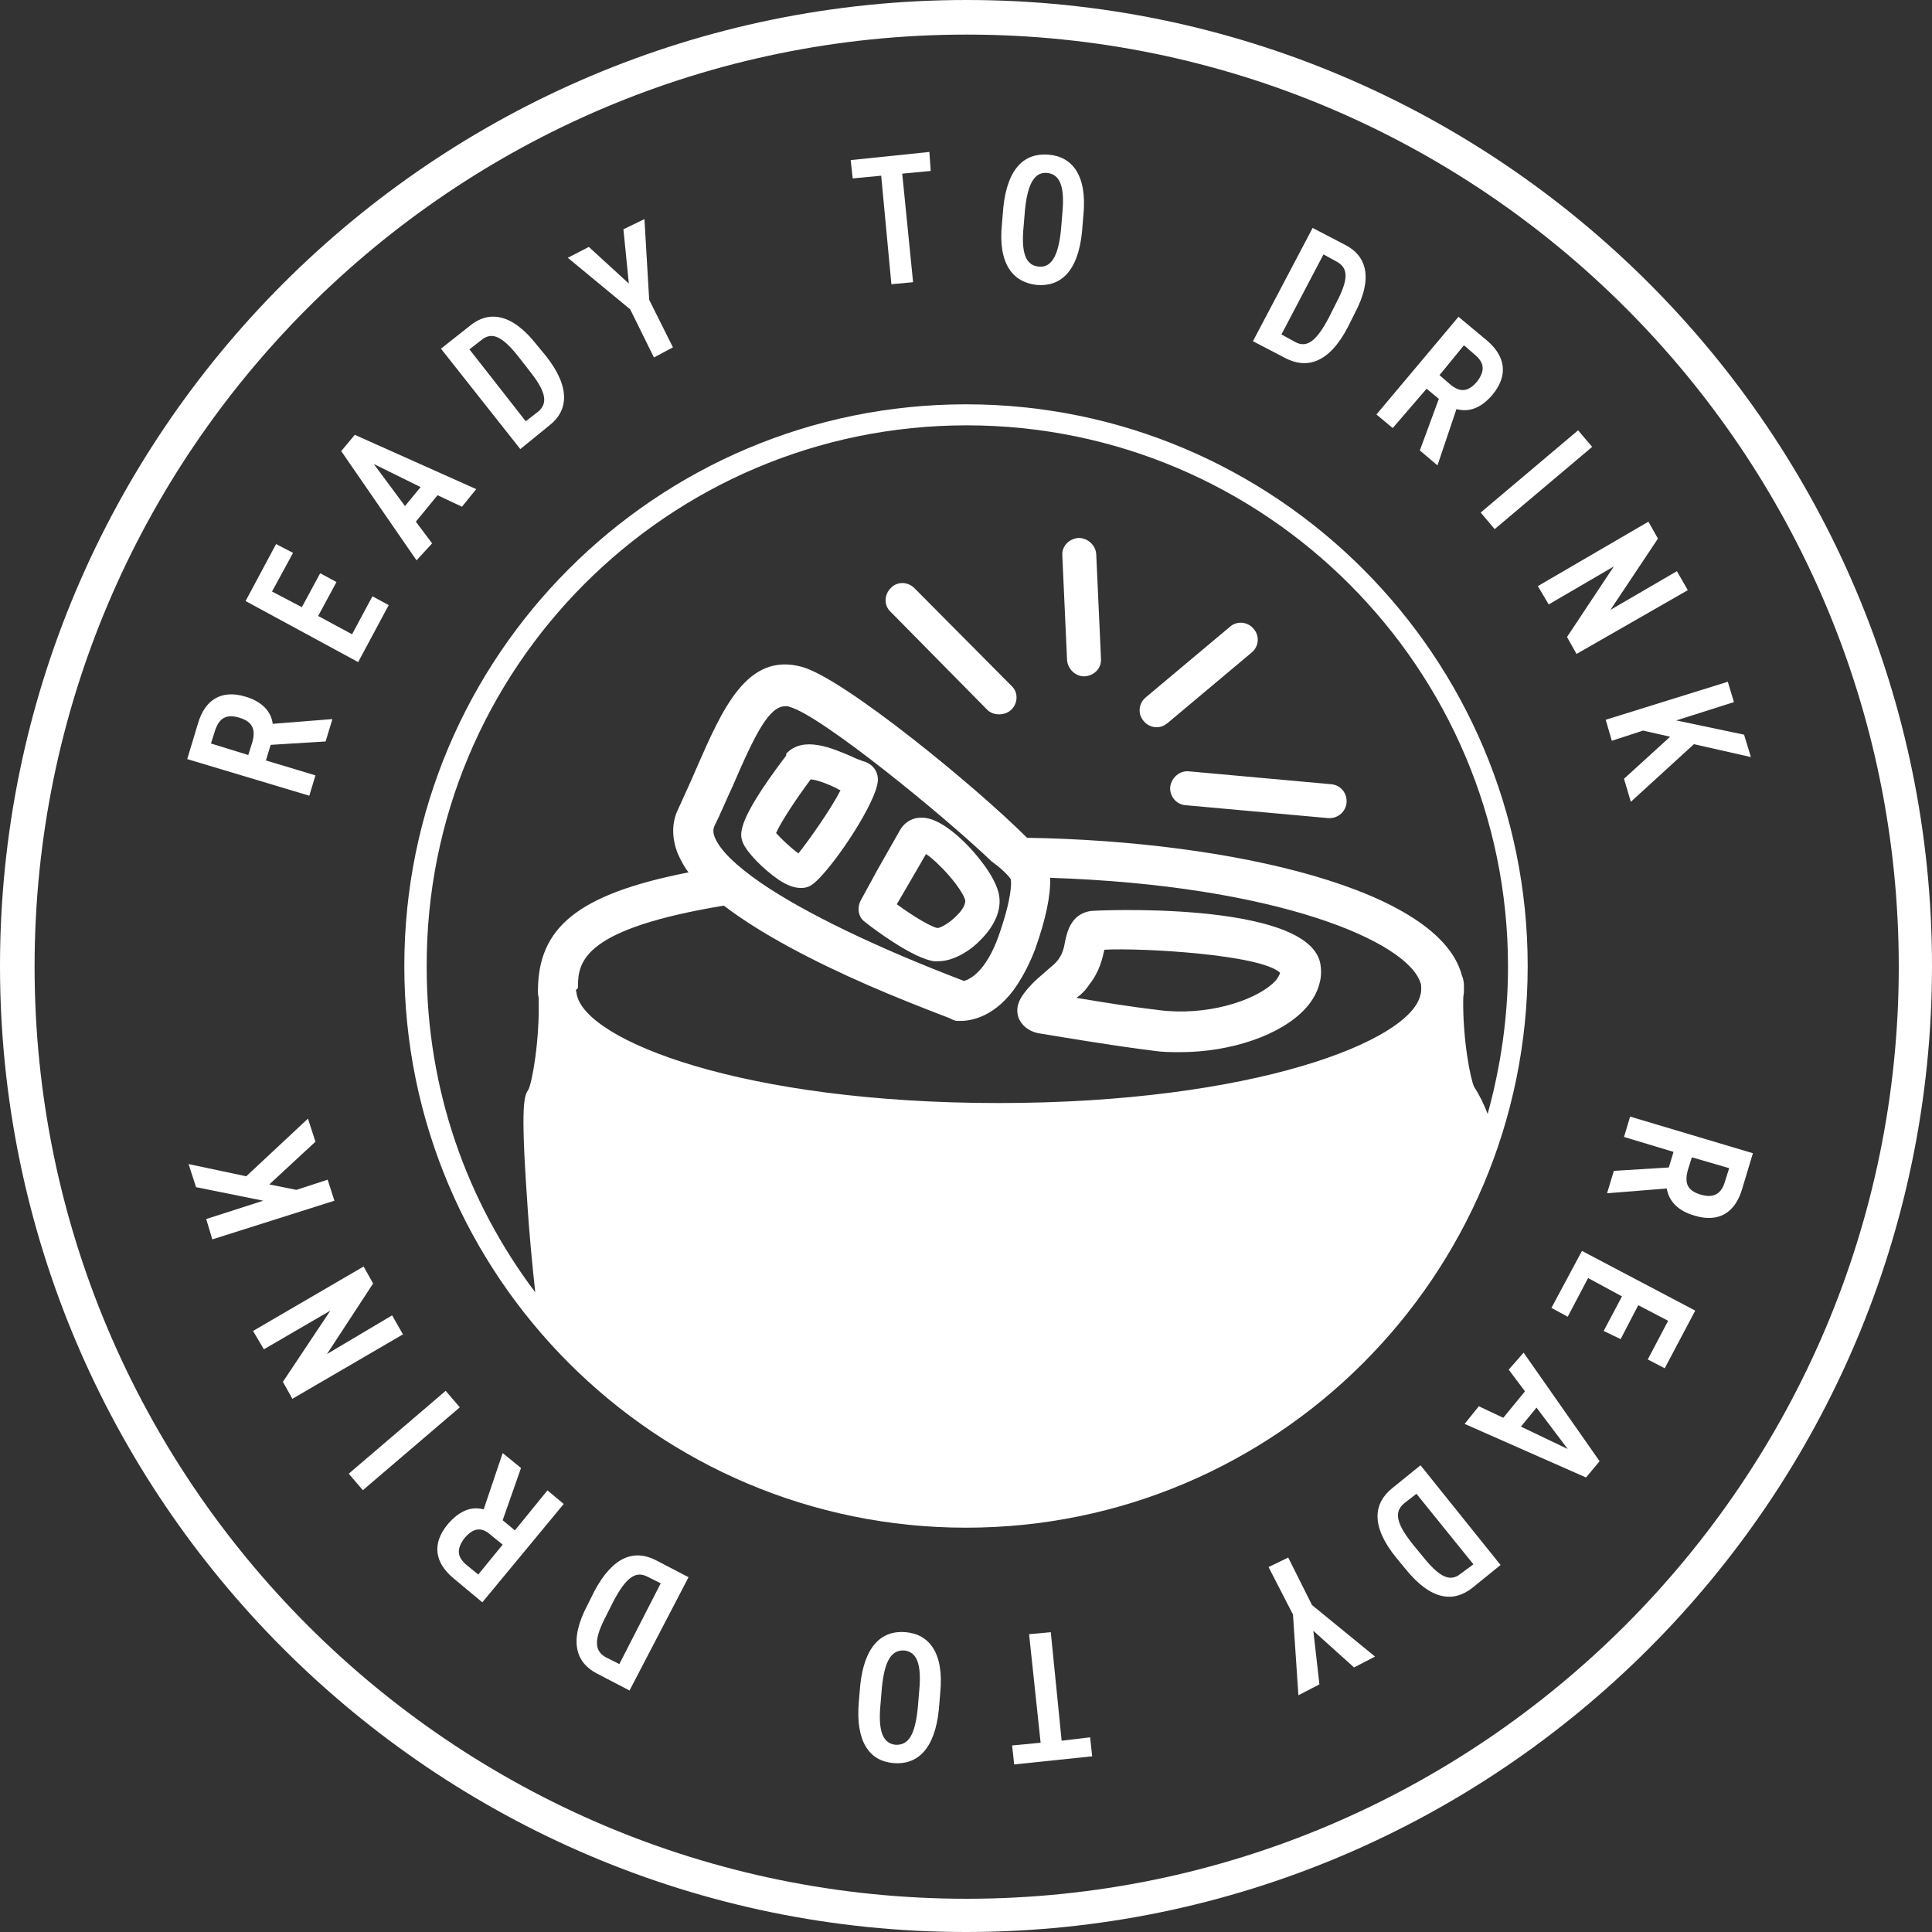
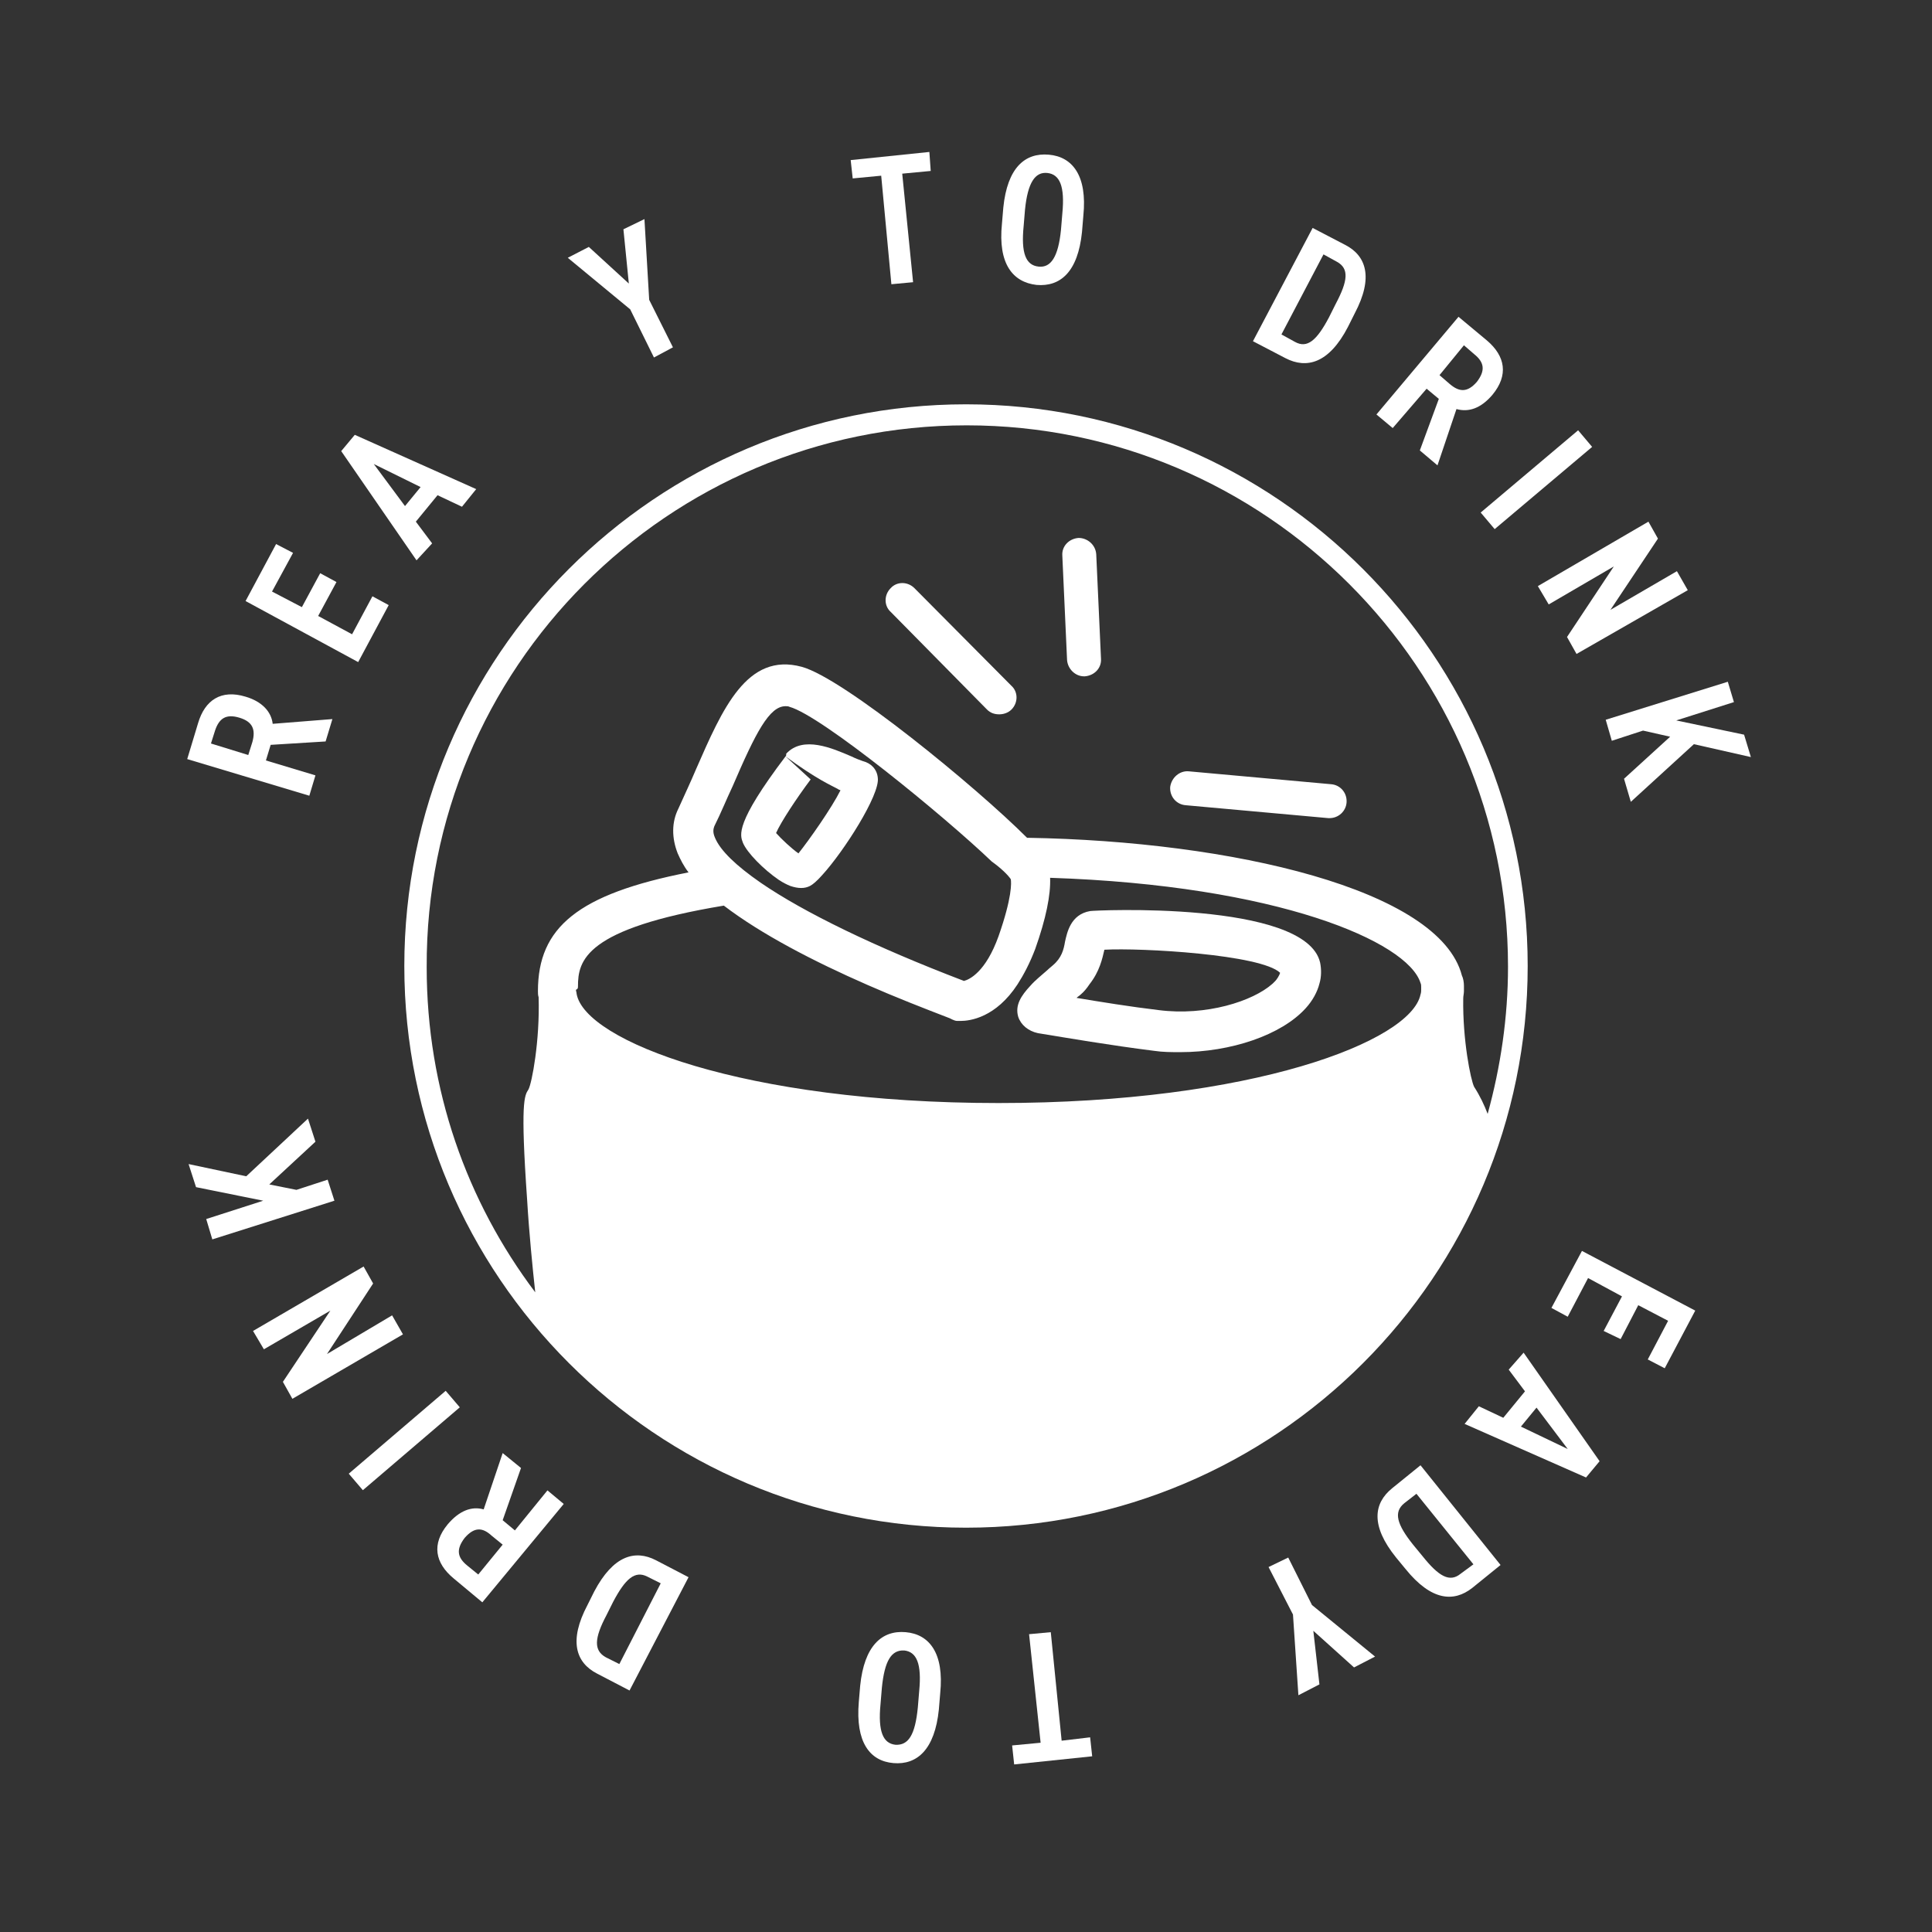
<svg xmlns="http://www.w3.org/2000/svg" width="103" height="103" viewBox="0 0 103 103" fill="none">
  <rect x="0" y="0" width="103" height="103" fill="#333333" stroke="none" />
-   <path d="M51.536 0C23.11 0 0 23.11 0 51.5C0 79.89 23.11 103 51.5 103C79.89 103 103 79.89 103 51.5C103 23.11 79.926 0 51.536 0ZM51.536 101.228C24.122 101.228 1.844 78.95 1.844 51.536C1.844 24.122 24.122 1.844 51.536 1.844C78.95 1.844 101.228 24.122 101.228 51.536C101.228 78.914 78.914 101.228 51.536 101.228Z" fill="white" />
  <path d="M81.445 51.5C81.445 35.008 68.028 21.555 51.5 21.555C34.972 21.555 21.555 34.972 21.555 51.5C21.555 68.028 34.972 81.445 51.5 81.445C68.028 81.445 81.445 68.028 81.445 51.5ZM30.813 52.585C30.813 51.211 31.175 49.511 38.589 48.281C40.578 49.8 43.363 51.247 46.256 52.513C47.739 53.164 49.221 53.742 50.632 54.285L50.777 54.357C50.849 54.393 50.957 54.429 51.03 54.429C51.066 54.429 51.138 54.429 51.211 54.429C51.717 54.429 53.091 54.249 54.248 52.477C54.574 51.97 54.9 51.355 55.189 50.596C55.767 48.968 56.021 47.703 55.984 46.798C68.1 47.196 75.044 50.198 75.731 52.404C75.767 52.477 75.767 52.549 75.767 52.621C75.767 52.657 75.767 52.694 75.767 52.766C75.767 52.838 75.767 52.911 75.731 53.019C75.225 55.514 66.762 58.806 53.236 58.806C39.638 58.806 31.175 55.478 30.741 52.983C30.741 52.911 30.705 52.838 30.705 52.766C30.813 52.73 30.813 52.657 30.813 52.585ZM53.887 46.871C53.923 47.052 53.959 47.847 53.236 49.909C52.549 51.826 51.681 52.223 51.391 52.296C46.654 50.487 42.856 48.643 40.542 47.052C39.24 46.148 38.408 45.352 38.119 44.665C37.974 44.339 38.046 44.158 38.082 44.05C38.444 43.327 38.733 42.603 39.059 41.916C40.288 39.059 41.012 37.649 41.88 37.649C41.952 37.649 42.025 37.649 42.097 37.685C43.797 38.155 50.343 43.508 52.874 45.931C53.38 46.292 53.742 46.654 53.887 46.871ZM51.536 22.676C67.449 22.676 80.396 35.623 80.396 51.536C80.396 54.249 79.999 56.889 79.311 59.384C79.13 58.914 78.913 58.444 78.588 57.938C78.407 57.576 77.973 55.442 78.009 53.236C78.009 53.091 78.046 52.983 78.046 52.838C78.046 52.802 78.046 52.73 78.046 52.694C78.046 52.657 78.046 52.585 78.046 52.549C78.046 52.368 78.009 52.151 77.937 52.006C76.744 47.413 65.677 44.846 54.791 44.665H54.755C52.042 41.952 44.99 36.166 42.748 35.551C39.818 34.755 38.516 37.793 37.106 41.012C36.817 41.699 36.491 42.386 36.166 43.11C35.804 43.833 35.804 44.665 36.13 45.497C36.274 45.822 36.455 46.184 36.708 46.509C30.813 47.666 28.679 49.439 28.679 52.838C28.679 52.947 28.679 53.055 28.715 53.164C28.788 55.478 28.354 57.757 28.173 58.082C27.956 58.408 27.739 58.769 28.101 63.941C28.209 65.749 28.39 67.558 28.535 68.896C24.882 64.05 22.748 58.082 22.748 51.572C22.676 35.623 35.623 22.676 51.536 22.676Z" fill="white" />
-   <path d="M86.906 59.529L86.581 60.614L89.221 61.41L88.968 62.241L86.038 62.422L85.677 63.616L88.859 63.362C88.968 64.013 89.438 64.556 90.342 64.809C91.644 65.207 92.512 64.628 92.874 63.399L93.452 61.482L86.906 59.529ZM91.97 62.965C91.789 63.616 91.391 63.905 90.668 63.688C89.944 63.471 89.8 63.073 89.981 62.386L90.198 61.699L92.187 62.278L91.97 62.965Z" fill="white" />
  <path d="M82.711 69.728L83.579 70.198L84.664 68.136L86.472 69.113L85.496 70.957L86.4 71.391L87.34 69.583L88.931 70.415L87.847 72.476L88.751 72.946L90.378 69.872L84.338 66.69L82.711 69.728Z" fill="white" />
  <path d="M80.433 73.019L81.301 74.176L80.144 75.586L78.841 74.972L78.082 75.912L84.556 78.769L85.279 77.901L81.228 72.114L80.433 73.019ZM83.579 77.25L81.084 76.056L81.916 75.044L83.579 77.25Z" fill="white" />
  <path d="M74.213 79.348C73.236 80.143 73.055 81.337 74.43 83.037L74.936 83.651C76.31 85.351 77.504 85.423 78.48 84.664L79.999 83.434L75.731 78.118L74.213 79.348ZM77.865 83.904C77.287 84.375 76.708 84.049 75.84 82.964L75.334 82.349C74.466 81.264 74.285 80.613 74.864 80.143L75.514 79.637L78.552 83.398L77.865 83.904Z" fill="white" />
  <path d="M68.679 83.037L67.63 83.543L68.932 86.075L69.221 90.378L70.342 89.799L70.017 86.942L72.187 88.895L73.308 88.317L69.945 85.568L68.679 83.037Z" fill="white" />
  <path d="M56.599 92.801L56.02 87.015L54.863 87.123L55.478 92.91L53.959 93.054L54.068 94.067L58.227 93.633L58.118 92.621L56.599 92.801Z" fill="white" />
  <path d="M48.281 87.015C47.015 86.906 46.075 87.738 45.858 89.872L45.785 90.74C45.604 92.874 46.364 93.886 47.63 93.995C48.895 94.103 49.836 93.271 50.053 91.138L50.125 90.27C50.342 88.136 49.547 87.123 48.281 87.015ZM49.004 90.161L48.932 91.029C48.787 92.512 48.425 93.054 47.738 93.018C47.087 92.946 46.798 92.331 46.943 90.848L47.015 89.98C47.16 88.534 47.521 87.955 48.208 87.991C48.859 88.064 49.149 88.678 49.004 90.161Z" fill="white" />
  <path d="M31.681 84.845L31.32 85.568C30.307 87.485 30.705 88.642 31.826 89.221L33.562 90.125L36.708 84.085L34.972 83.181C33.851 82.603 32.694 82.928 31.681 84.845ZM33.019 88.715L32.296 88.353C31.645 87.991 31.681 87.34 32.332 86.111L32.694 85.387C33.345 84.158 33.851 83.724 34.502 84.049L35.225 84.411L33.019 88.715Z" fill="white" />
  <path d="M27.45 81.59L26.799 81.047L27.776 78.263L26.799 77.467L25.786 80.469C25.136 80.288 24.485 80.541 23.87 81.264C23.002 82.313 23.183 83.326 24.195 84.158L25.714 85.424L30.054 80.18L29.186 79.456L27.45 81.59ZM25.497 83.941L24.919 83.471C24.376 83.037 24.304 82.603 24.774 81.988C25.28 81.409 25.714 81.409 26.22 81.879L26.799 82.349L25.497 83.941Z" fill="white" />
  <path d="M23.761 74.148L18.593 78.566L19.345 79.446L24.513 75.028L23.761 74.148Z" fill="white" />
  <path d="M20.904 70.125L17.432 72.187L19.892 68.426L19.385 67.521L13.49 70.957L14.069 71.934L17.613 69.872L15.082 73.67L15.588 74.574L21.483 71.138L20.904 70.125Z" fill="white" />
  <path d="M17.468 62.892L15.804 63.435L14.357 63.145L16.817 60.867L16.419 59.637L13.128 62.711L10.054 62.06L10.451 63.29L14.032 64.013L10.994 64.99L11.319 66.075L17.829 64.013L17.468 62.892Z" fill="white" />
  <path d="M16.817 41.337L14.177 40.542L14.43 39.71L17.359 39.529L17.721 38.336L14.538 38.589C14.466 37.938 13.96 37.395 13.092 37.142C11.79 36.745 10.922 37.323 10.56 38.553L9.981 40.469L16.491 42.422L16.817 41.337ZM13.453 39.565L13.236 40.252L11.247 39.638L11.464 38.951C11.681 38.3 12.043 38.046 12.766 38.263C13.489 38.48 13.634 38.914 13.453 39.565Z" fill="white" />
  <path d="M20.723 32.26L19.855 31.79L18.77 33.815L16.962 32.839L17.938 31.03L17.07 30.56L16.094 32.368L14.502 31.537L15.623 29.475L14.719 29.005L13.092 32.043L19.095 35.298L20.723 32.26Z" fill="white" />
  <path d="M23.038 28.969L22.17 27.811L23.327 26.401L24.629 27.016L25.388 26.076L18.915 23.182L18.191 24.05L22.206 29.873L23.038 28.969ZM19.927 24.737L22.423 25.967L21.591 26.98L19.927 24.737Z" fill="white" />
-   <path d="M29.294 22.676C30.271 21.916 30.452 20.687 29.113 18.987L28.607 18.372C27.269 16.672 26.039 16.564 25.063 17.36L23.508 18.589L27.739 23.942L29.294 22.676ZM25.678 18.119C26.256 17.649 26.835 17.974 27.703 19.096L28.209 19.747C29.077 20.831 29.258 21.482 28.68 21.953L28.029 22.459L25.027 18.625L25.678 18.119Z" fill="white" />
  <path d="M34.864 19.059L35.876 18.517L34.61 15.985L34.357 11.681L33.236 12.224L33.525 15.117L31.392 13.164L30.27 13.743L33.598 16.492L34.864 19.059Z" fill="white" />
  <path d="M46.979 9.367L47.522 15.153L48.679 15.045L48.1 9.258L49.619 9.114L49.547 8.101L45.352 8.535L45.46 9.512L46.979 9.367Z" fill="white" />
  <path d="M55.261 15.19C56.527 15.298 57.467 14.502 57.684 12.369L57.756 11.501C57.973 9.367 57.178 8.354 55.912 8.246C54.646 8.137 53.706 8.933 53.489 11.067L53.416 11.935C53.199 14.068 53.995 15.045 55.261 15.19ZM54.574 12.043L54.646 11.175C54.791 9.729 55.189 9.15 55.84 9.222C56.49 9.295 56.78 9.909 56.635 11.392L56.563 12.26C56.418 13.707 56.02 14.285 55.369 14.213C54.682 14.141 54.429 13.49 54.574 12.043Z" fill="white" />
  <path d="M71.861 17.432L72.223 16.709C73.235 14.792 72.838 13.634 71.716 13.056L69.98 12.152L66.798 18.191L68.534 19.096C69.655 19.674 70.848 19.385 71.861 17.432ZM70.559 13.562L71.282 13.96C71.933 14.322 71.861 14.973 71.21 16.202L70.848 16.926C70.197 18.155 69.691 18.589 69.04 18.228L68.317 17.83L70.559 13.562Z" fill="white" />
  <path d="M76.057 20.723L76.708 21.265L75.695 24.014L76.636 24.81L77.648 21.808C78.299 21.989 78.95 21.772 79.565 21.049C80.433 20 80.252 18.987 79.276 18.155L77.757 16.889L73.381 22.097L74.249 22.821L76.057 20.723ZM78.046 18.408L78.589 18.878C79.131 19.312 79.204 19.747 78.733 20.361C78.227 20.94 77.793 20.904 77.287 20.47L76.744 20L78.046 18.408Z" fill="white" />
  <path d="M84.134 22.94L78.939 27.325L79.685 28.209L84.881 23.825L84.134 22.94Z" fill="white" />
  <path d="M82.566 32.224L86.038 30.198L83.542 33.96L84.049 34.864L89.98 31.464L89.401 30.451L85.857 32.513L88.389 28.715L87.882 27.811L81.987 31.247L82.566 32.224Z" fill="white" />
  <path d="M85.93 39.493L87.594 38.95L89.04 39.276L86.581 41.518L86.943 42.748L90.306 39.674L93.344 40.361L92.982 39.167L89.366 38.408L92.44 37.431L92.114 36.346L85.605 38.372L85.93 39.493Z" fill="white" />
-   <path d="M41.88 40.325C39.168 43.905 39.457 44.52 39.602 44.918C39.819 45.46 40.723 46.364 41.518 46.907C41.735 47.052 41.952 47.16 42.133 47.233C42.35 47.305 42.531 47.341 42.712 47.341C42.893 47.341 43.037 47.305 43.182 47.233C43.327 47.16 43.544 46.979 43.833 46.654C44.99 45.388 46.907 42.386 46.799 41.482C46.762 41.012 46.437 40.687 46.003 40.578C45.894 40.542 45.605 40.433 45.388 40.325C44.376 39.891 42.82 39.204 41.916 40.18C41.916 40.289 41.916 40.289 41.88 40.325ZM43.218 41.554C43.544 41.554 44.339 41.88 44.665 42.061C44.701 42.097 44.737 42.097 44.809 42.133C44.339 43.073 43.146 44.773 42.567 45.496C42.206 45.243 41.663 44.737 41.374 44.411C41.627 43.833 42.459 42.567 43.218 41.554Z" fill="white" />
-   <path d="M45.895 47.992C45.678 48.39 45.75 48.896 46.111 49.149C46.69 49.619 48.715 51.102 49.8 51.247C49.873 51.247 49.945 51.247 50.017 51.247C50.849 51.247 51.753 50.668 52.296 50.09C52.73 49.656 53.417 48.788 53.272 47.775C53.2 47.269 52.838 46.581 52.296 45.894C51.464 44.809 50.271 43.761 49.403 43.616C48.788 43.507 48.245 43.761 47.956 44.303L46.763 46.401L45.895 47.992ZM49.366 45.533C49.547 45.641 49.8 45.858 50.054 46.111C50.705 46.726 51.392 47.63 51.464 48.028C51.464 48.137 51.392 48.426 51.066 48.751C50.632 49.221 50.126 49.475 49.981 49.475C49.692 49.438 48.752 48.896 47.811 48.209L48.969 46.22L49.366 45.533Z" fill="white" />
+   <path d="M41.88 40.325C39.168 43.905 39.457 44.52 39.602 44.918C39.819 45.46 40.723 46.364 41.518 46.907C41.735 47.052 41.952 47.16 42.133 47.233C42.35 47.305 42.531 47.341 42.712 47.341C42.893 47.341 43.037 47.305 43.182 47.233C43.327 47.16 43.544 46.979 43.833 46.654C44.99 45.388 46.907 42.386 46.799 41.482C46.762 41.012 46.437 40.687 46.003 40.578C45.894 40.542 45.605 40.433 45.388 40.325C44.376 39.891 42.82 39.204 41.916 40.18C41.916 40.289 41.916 40.289 41.88 40.325ZC43.544 41.554 44.339 41.88 44.665 42.061C44.701 42.097 44.737 42.097 44.809 42.133C44.339 43.073 43.146 44.773 42.567 45.496C42.206 45.243 41.663 44.737 41.374 44.411C41.627 43.833 42.459 42.567 43.218 41.554Z" fill="white" />
  <path d="M55.334 55.08C56.889 55.334 59.203 55.731 61.518 56.021C61.988 56.093 62.458 56.093 62.928 56.093C65.605 56.093 68.317 55.189 69.619 53.742C69.981 53.344 70.234 52.874 70.342 52.44C70.451 52.079 70.451 51.681 70.379 51.319C69.619 47.992 58.227 48.534 58.118 48.571C57.07 48.751 56.889 49.728 56.78 50.198C56.708 50.632 56.599 51.066 56.129 51.464C56.057 51.536 55.949 51.608 55.84 51.717C55.514 52.006 55.189 52.259 54.936 52.549C54.429 53.091 54.104 53.598 54.285 54.212C54.429 54.646 54.827 54.972 55.334 55.08ZM58.878 50.632C60.831 50.523 67.232 50.885 68.245 51.862C68.209 52.006 68.064 52.223 67.992 52.296C67.956 52.332 67.883 52.404 67.847 52.44C66.798 53.381 64.303 54.176 61.771 53.851C60.252 53.67 58.697 53.417 57.395 53.2C57.467 53.127 57.54 53.091 57.576 53.055C57.793 52.874 57.938 52.693 58.082 52.476C58.625 51.789 58.769 51.102 58.878 50.632Z" fill="white" />
  <path d="M62.386 41.952C62.35 42.459 62.712 42.892 63.218 42.929L70.813 43.616C70.849 43.616 70.885 43.616 70.885 43.616C71.355 43.616 71.753 43.254 71.789 42.784C71.826 42.278 71.464 41.844 70.958 41.808L63.363 41.12C62.893 41.084 62.459 41.446 62.386 41.952Z" fill="white" />
-   <path d="M61.663 38.77C61.88 38.77 62.06 38.697 62.241 38.553L66.726 34.791C67.124 34.466 67.16 33.887 66.834 33.526C66.509 33.128 65.93 33.092 65.569 33.417L61.084 37.178C60.686 37.504 60.65 38.083 60.976 38.444C61.156 38.661 61.41 38.77 61.663 38.77Z" fill="white" />
  <path d="M57.792 36.057H57.829C58.335 36.021 58.733 35.623 58.697 35.117L58.443 29.547C58.407 29.041 57.973 28.679 57.503 28.679C56.997 28.716 56.599 29.113 56.635 29.62L56.888 35.189C56.924 35.659 57.322 36.057 57.792 36.057Z" fill="white" />
  <path d="M52.621 37.829C52.801 38.01 53.019 38.083 53.272 38.083C53.489 38.083 53.742 38.01 53.923 37.829C54.284 37.468 54.284 36.889 53.923 36.563L48.751 31.356C48.389 30.994 47.811 30.994 47.485 31.356C47.123 31.717 47.123 32.296 47.485 32.621L52.621 37.829Z" fill="white" />
</svg>